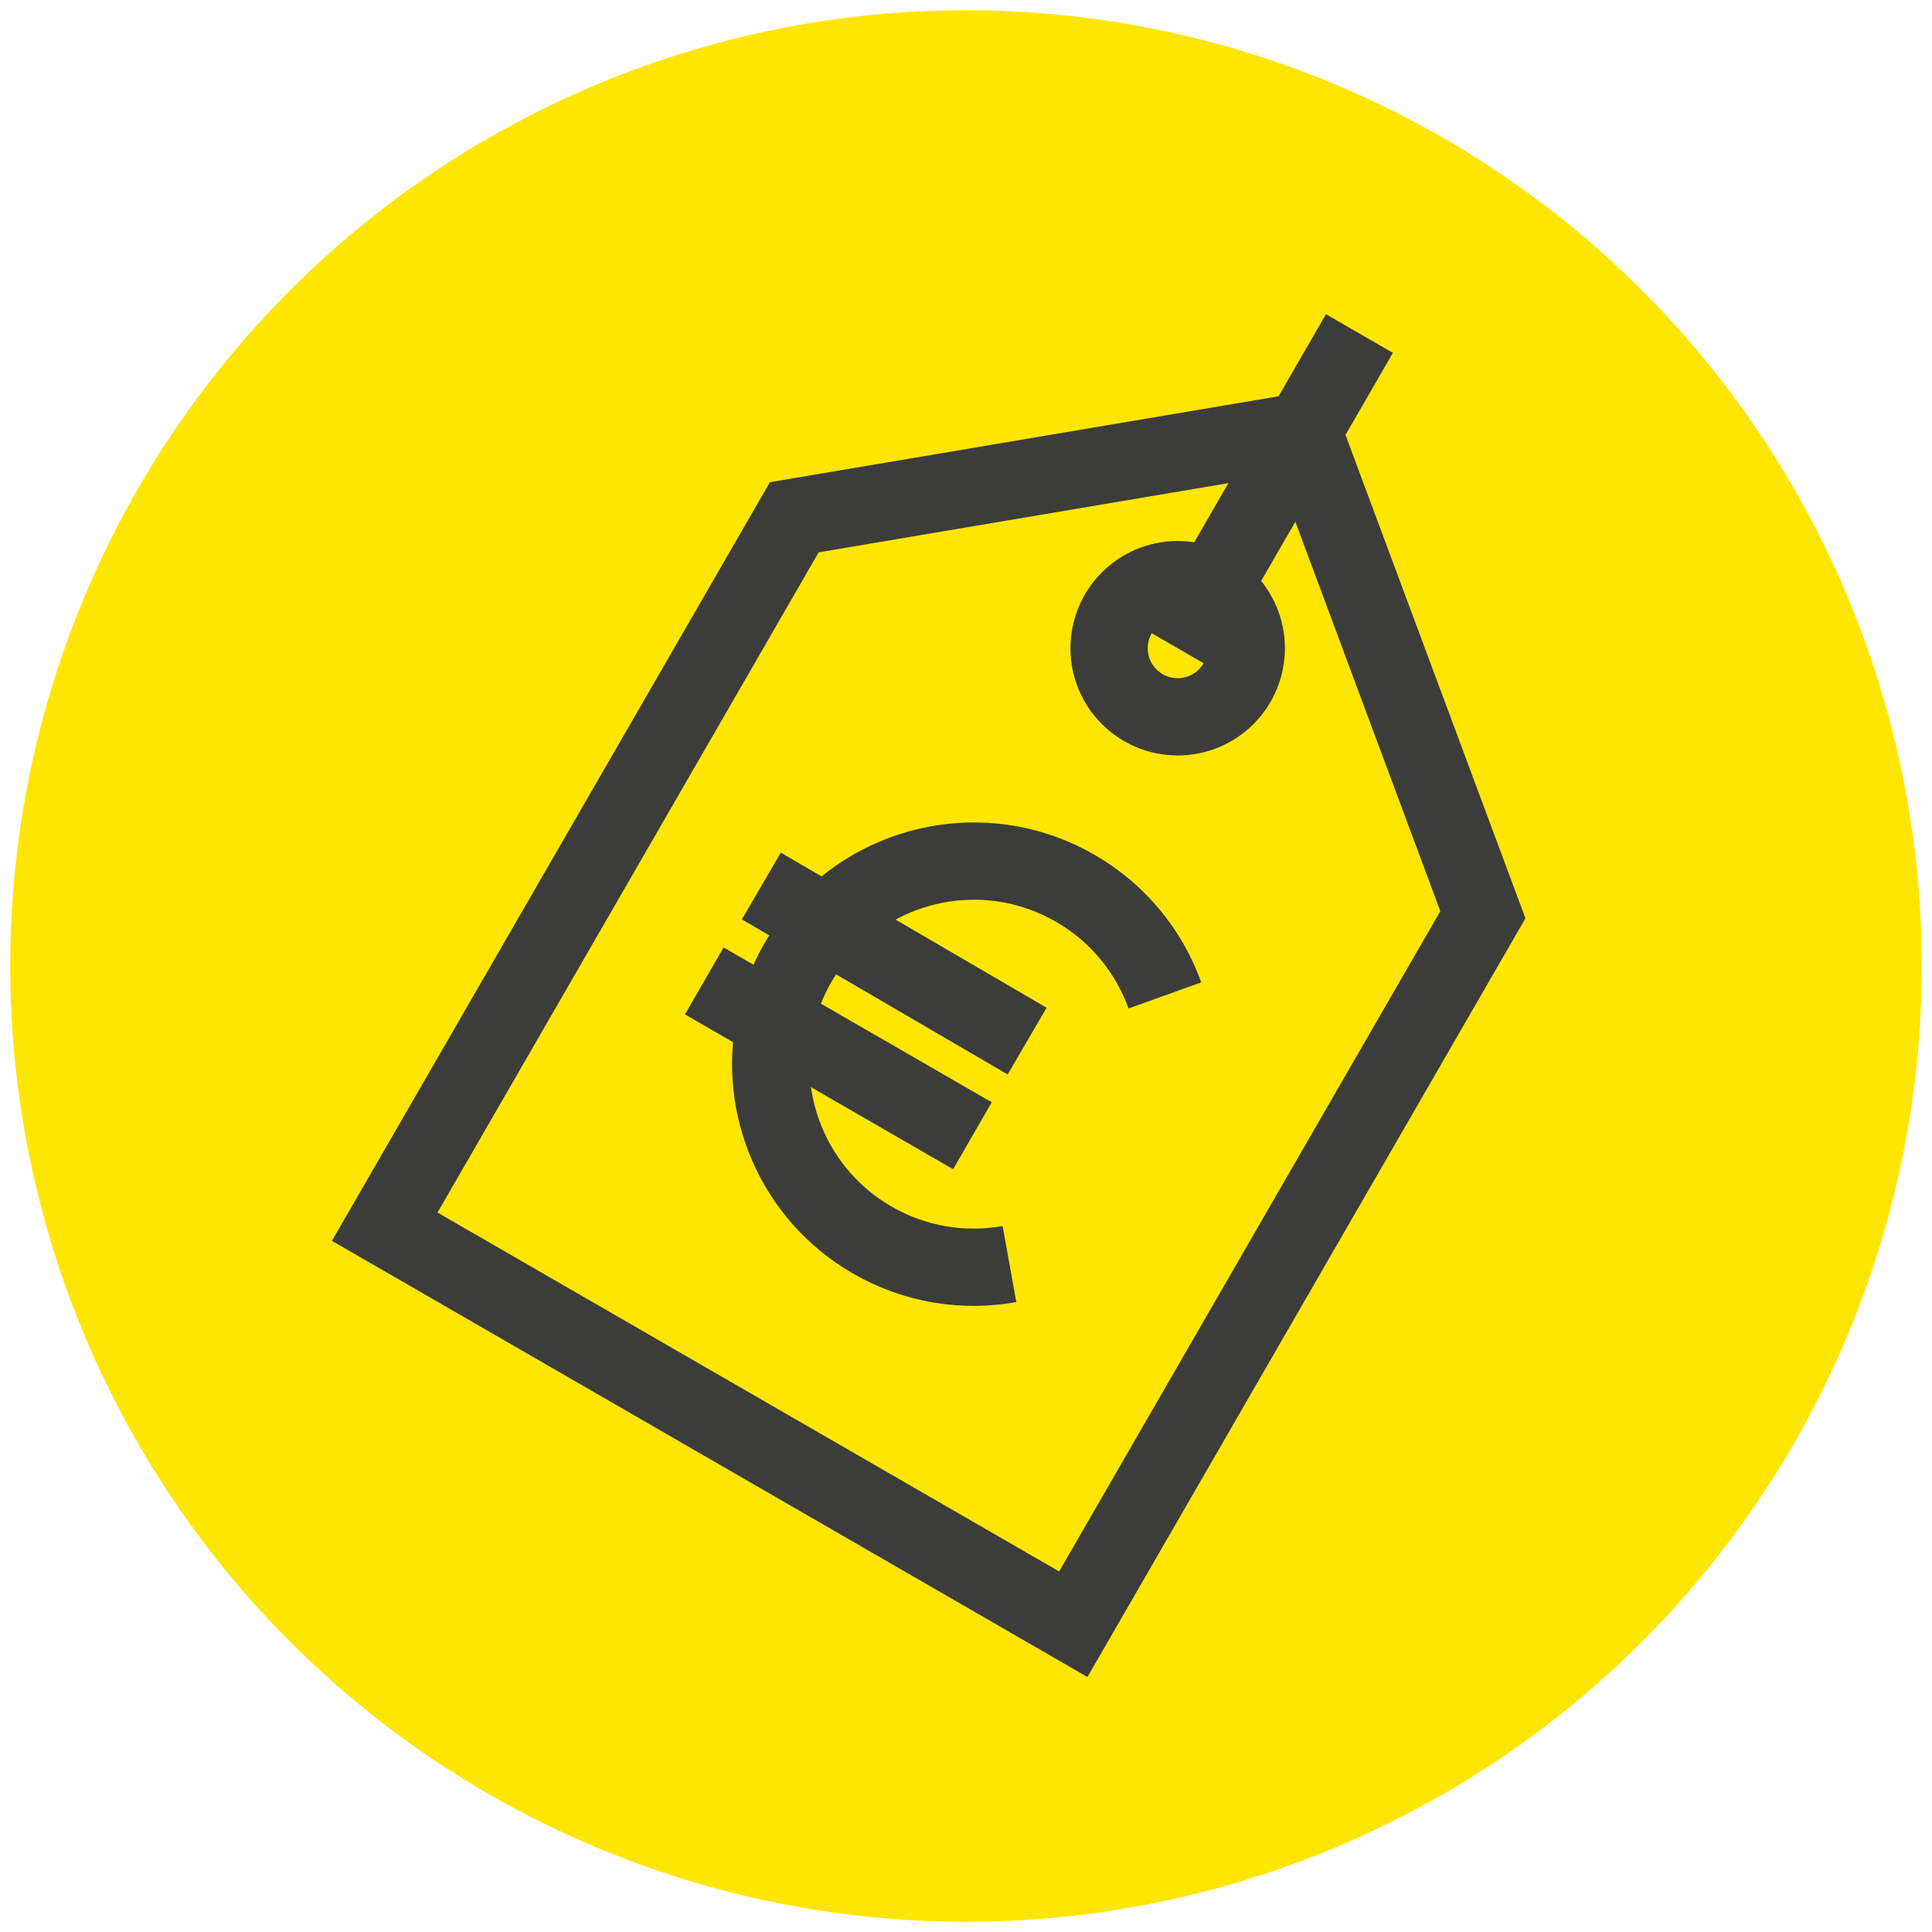
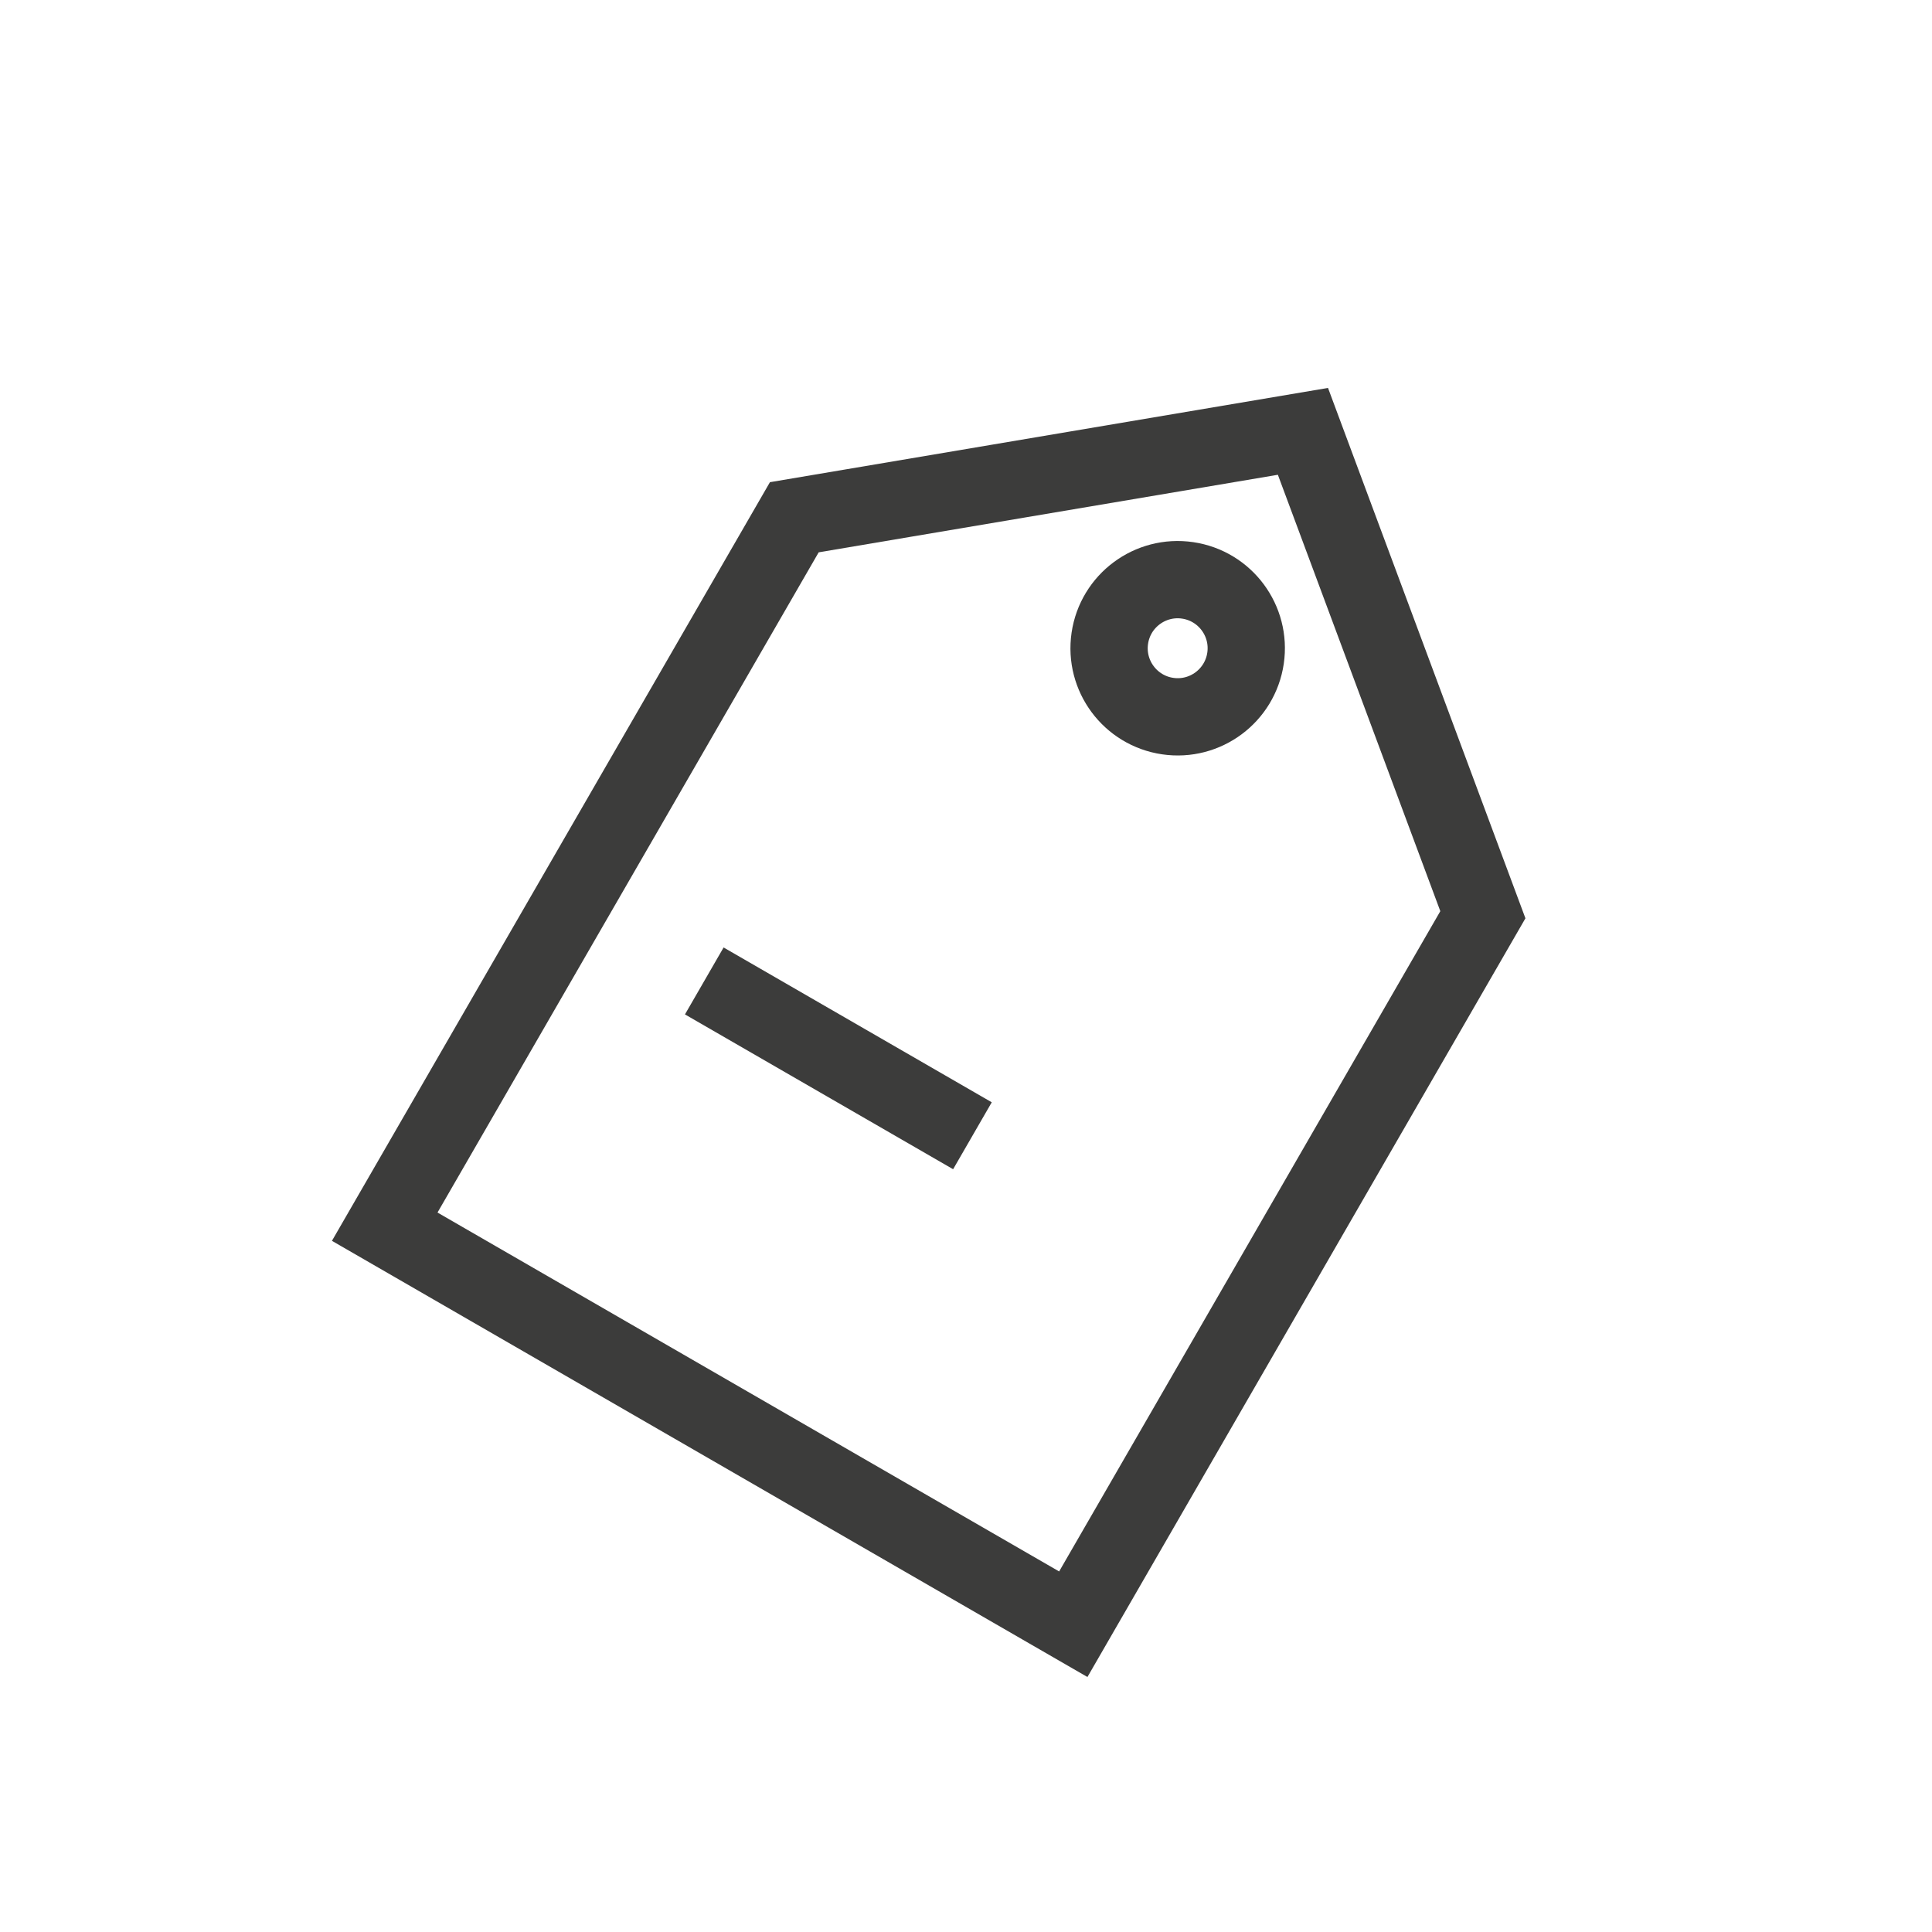
<svg xmlns="http://www.w3.org/2000/svg" viewBox="0 0 300 300">
  <defs>
    <style>
      .cls-1 {
        fill: none;
        stroke: #3c3c3b;
        stroke-miterlimit: 10;
        stroke-width: 12px;
      }

      .cls-2 {
        fill: #ffe600;
      }
    </style>
  </defs>
  <g id="Ebene_2" data-name="Ebene 2">
-     <circle class="cls-2" cx="150" cy="150" r="148.41" />
-   </g>
+     </g>
  <g id="Ebene_1" data-name="Ebene 1">
    <g>
      <g>
        <polygon class="cls-1" points="123.34 80.32 202.32 66.98 230.26 142.04 166.66 252.21 59.74 190.48 123.34 80.32" />
        <circle class="cls-1" cx="182.87" cy="100.66" r="10.65" transform="translate(56.69 266.95) rotate(-81.64)" />
-         <line class="cls-1" x1="182.87" y1="100.66" x2="211.09" y2="51.79" />
      </g>
      <g>
-         <path class="cls-1" d="M156.75,196.28c-7.07,1.27-14.6.14-21.31-3.73-12.14-7.01-17.85-20.87-15.08-33.87.67-3.15,1.84-6.26,3.54-9.2,1.27-2.2,2.77-4.19,4.45-5.96,9.8-10.33,25.75-13.02,38.63-5.58,6.72,3.88,11.47,9.86,13.9,16.63" />
        <g>
-           <line class="cls-1" x1="118.22" y1="137.58" x2="159.49" y2="161.66" />
          <line class="cls-1" x1="109.36" y1="152.32" x2="151" y2="176.36" />
        </g>
      </g>
    </g>
  </g>
</svg>